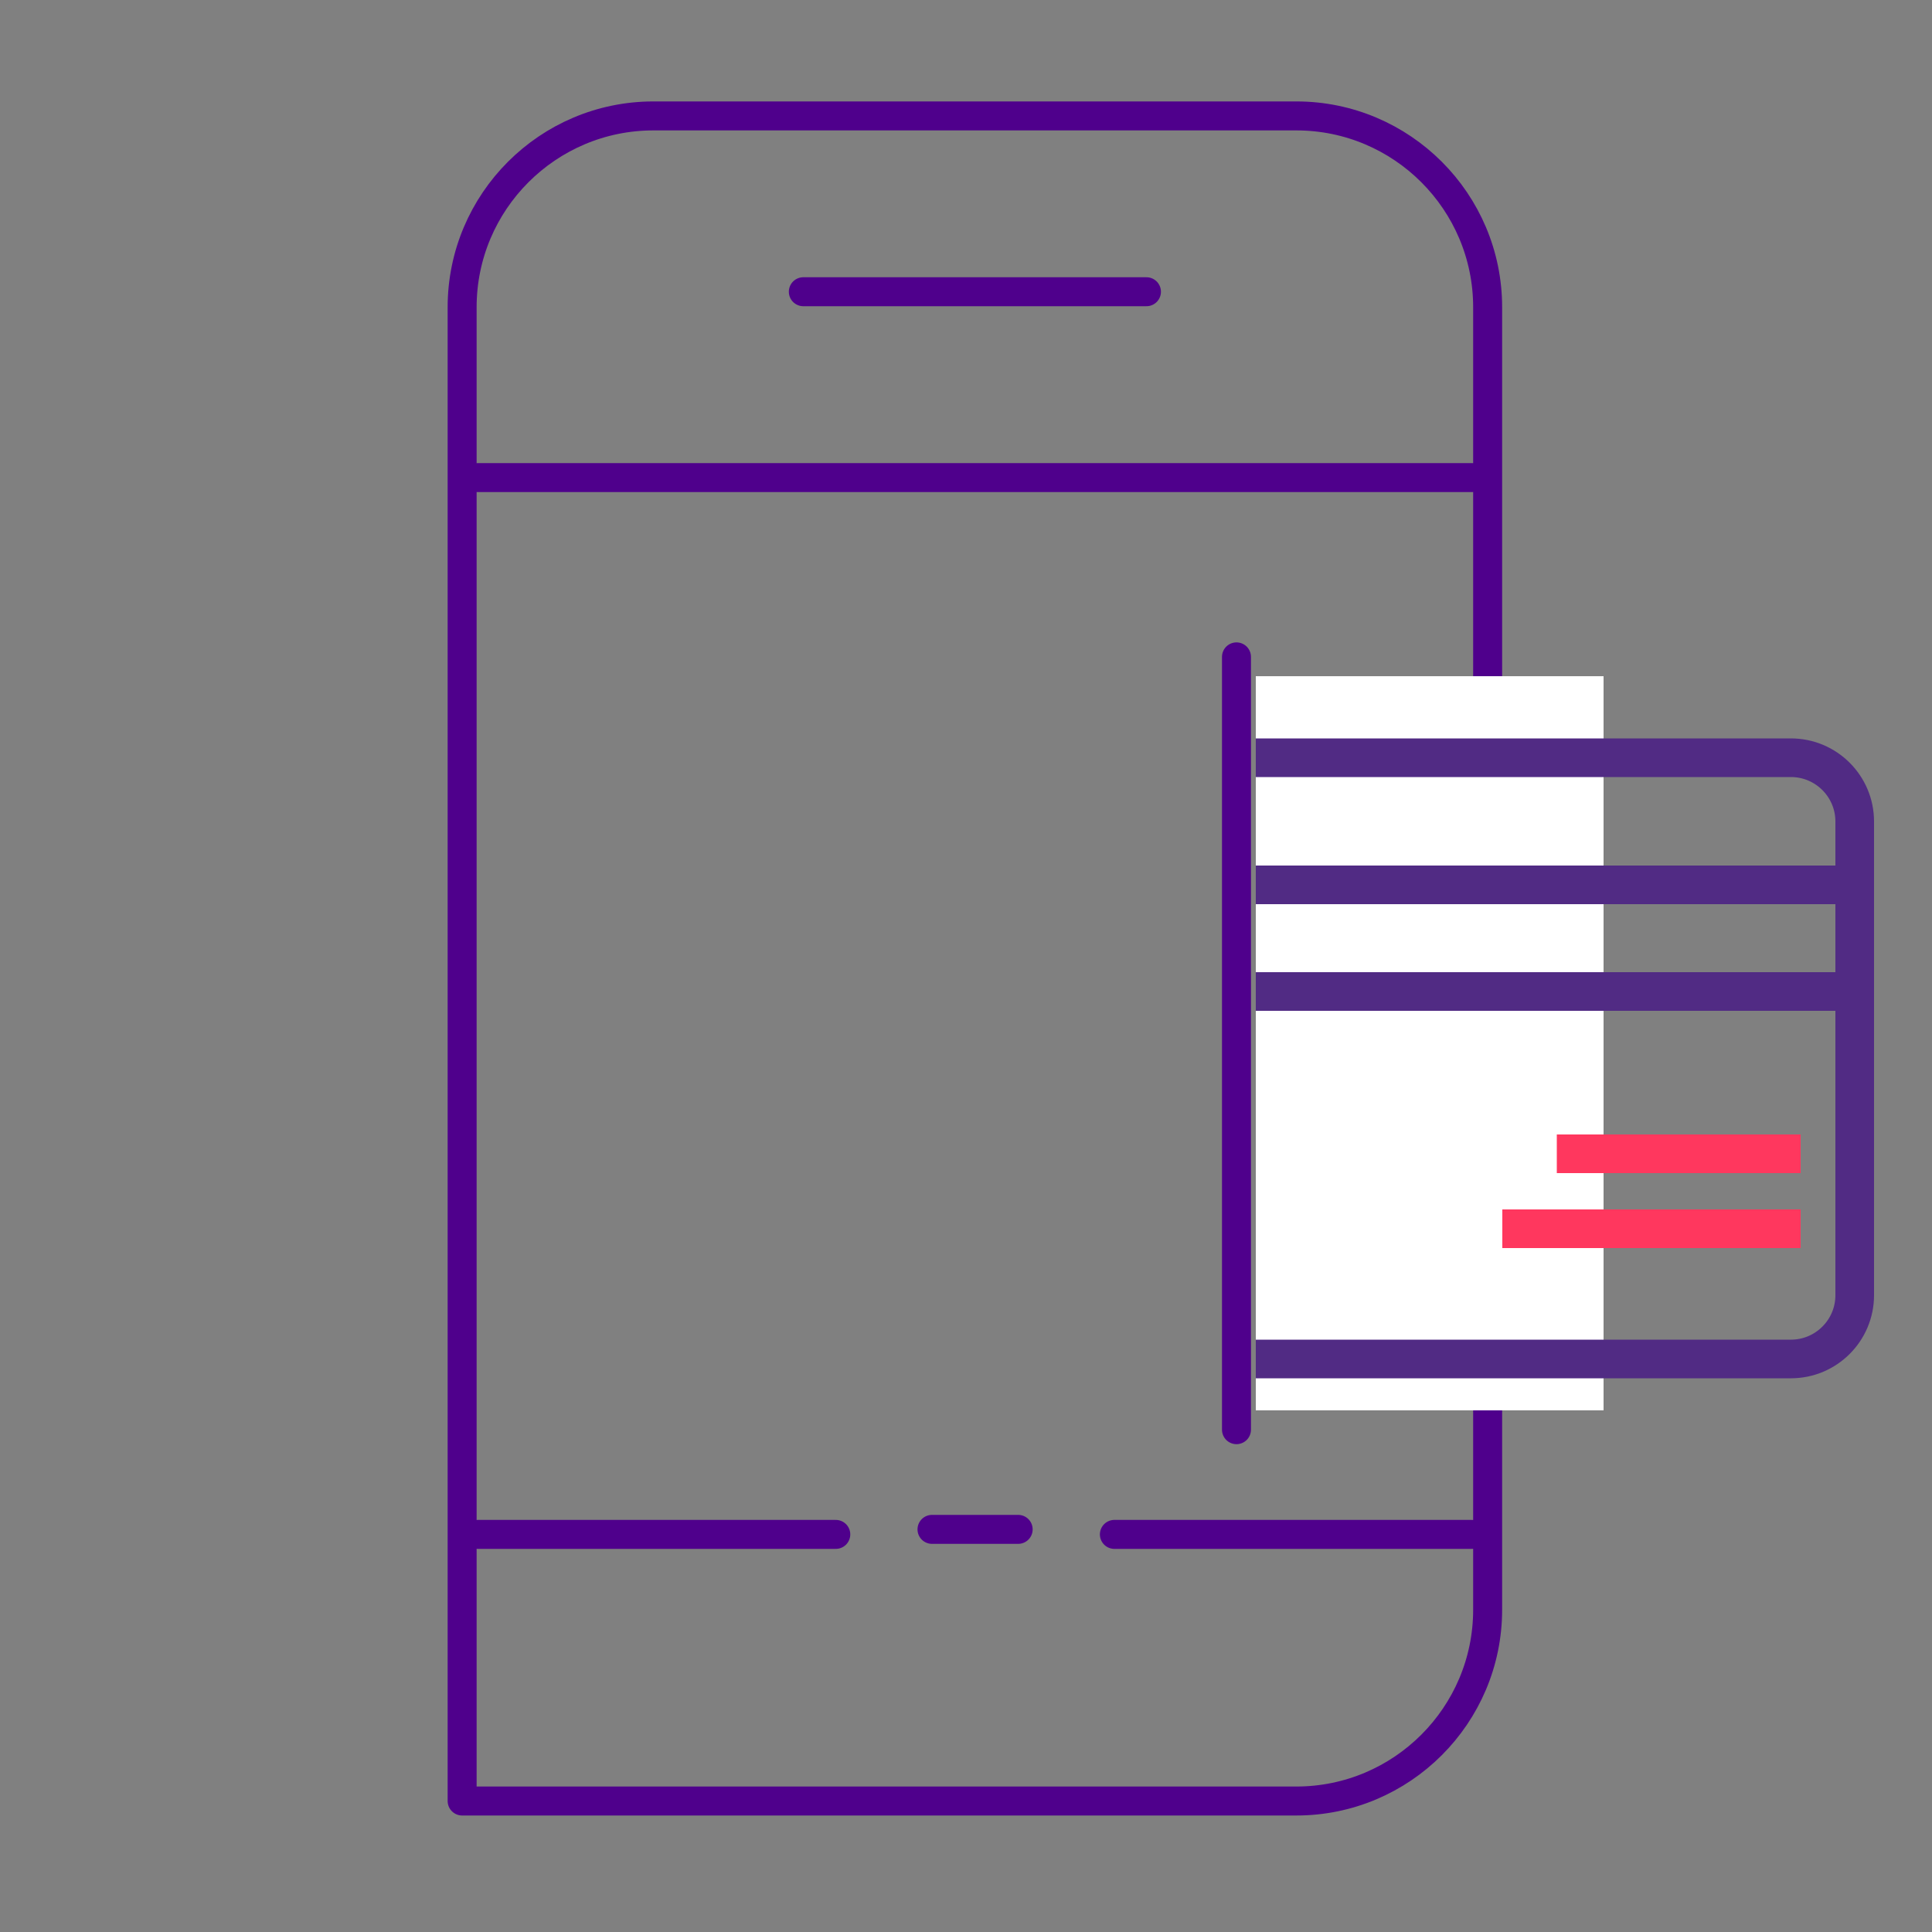
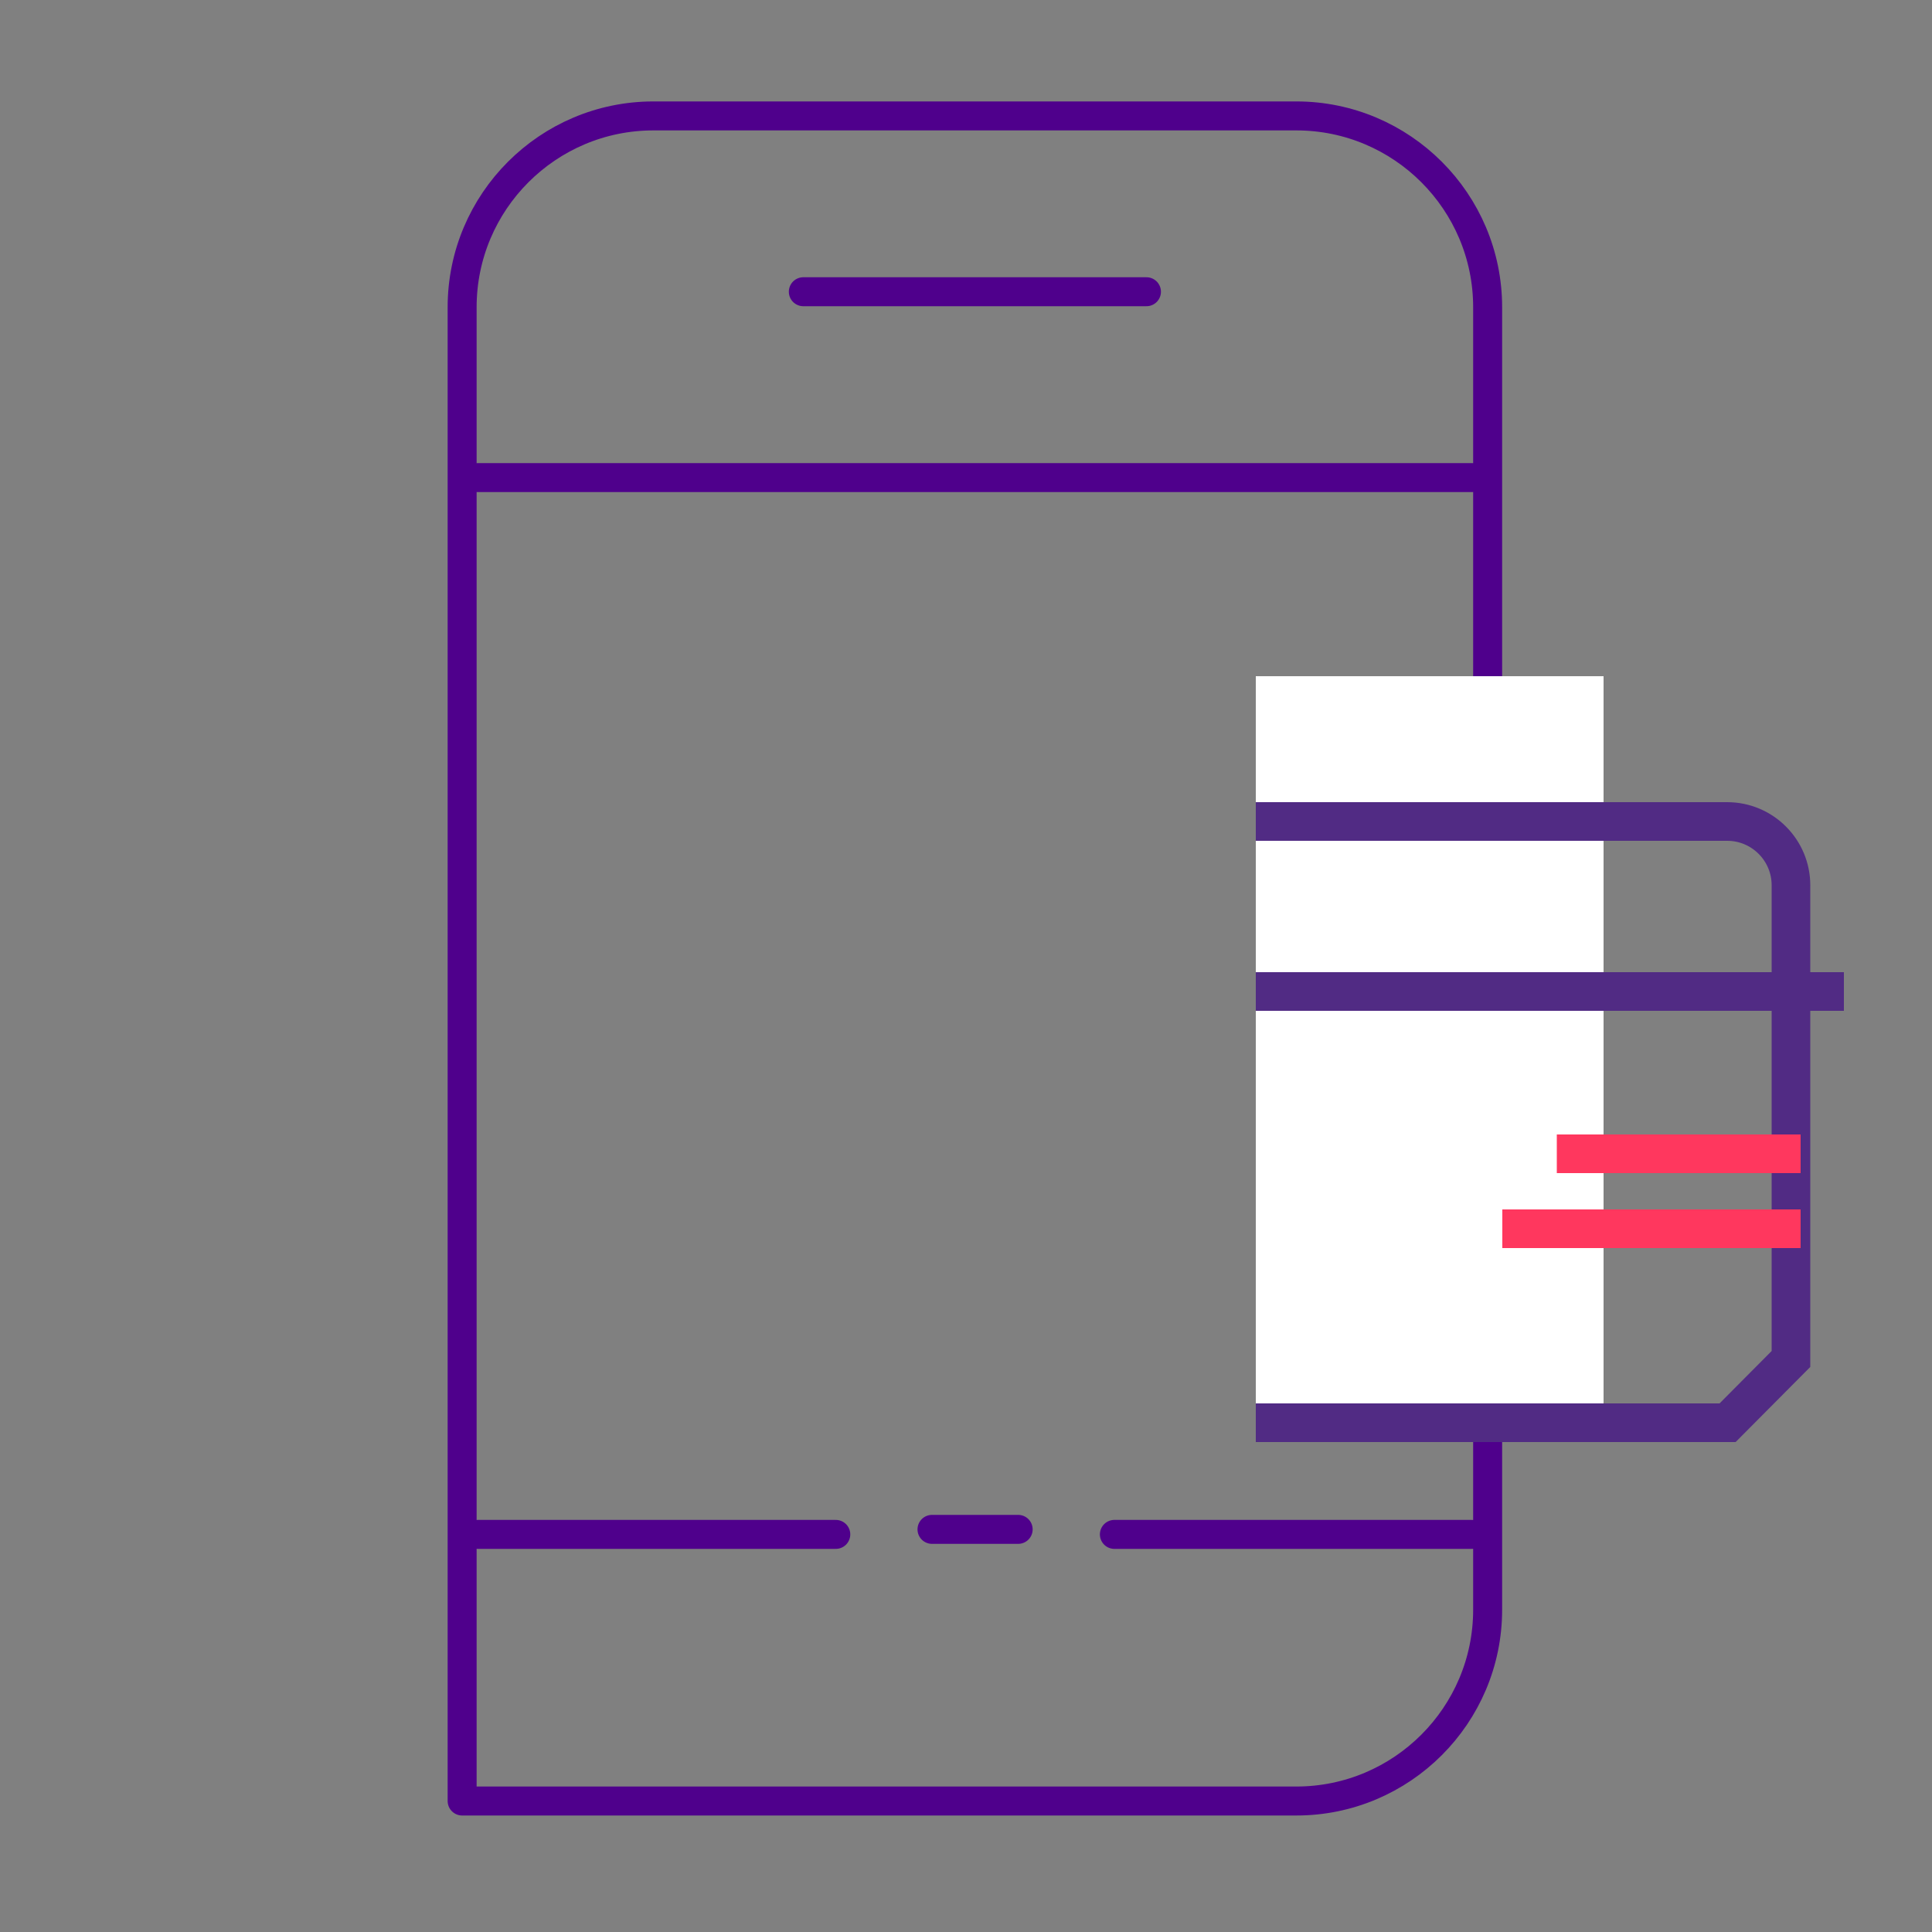
<svg xmlns="http://www.w3.org/2000/svg" id="Layer_1" data-name="Layer 1" viewBox="0 0 50 50">
  <rect x="0" y="0" width="50" height="50" fill="#808080" stroke="none" />
  <defs>
    <style>
      .cls-1 {
        stroke: #ff375e;
      }

      .cls-1, .cls-2, .cls-3, .cls-4 {
        fill: none;
      }

      .cls-1, .cls-4 {
        stroke-miterlimit: 10;
      }

      .cls-5 {
        clip-path: url(#clippath);
      }

      .cls-2, .cls-6 {
        stroke-width: 0px;
      }

      .cls-3 {
        stroke: #4f008c;
        stroke-linecap: round;
        stroke-linejoin: round;
        stroke-width: .75px;
      }

      .cls-4 {
        stroke: #512b84;
      }

      .cls-6 {
        fill: #fff;
      }
    </style>
    <clipPath id="clippath">
      <rect class="cls-2" x="32.5" y="18.5" width="18.5" height="19" />
    </clipPath>
  </defs>
  <g>
    <path class="cls-3" d="M33.55,46.61H11.96V7.95c0-2.73,2.22-4.95,4.95-4.95h16.64c2.73,0,4.95,2.22,4.95,4.95v33.71c0,2.73-2.22,4.95-4.95,4.95Z" />
    <line class="cls-3" x1="38.09" y1="12.36" x2="12.37" y2="12.36" />
    <line class="cls-3" x1="12.37" y1="39.71" x2="21.63" y2="39.71" />
    <line class="cls-3" x1="20.79" y1="7.55" x2="29.67" y2="7.55" />
    <line class="cls-3" x1="28.84" y1="39.71" x2="38.09" y2="39.71" />
    <line class="cls-3" x1="24.12" y1="39.58" x2="26.35" y2="39.58" />
  </g>
  <rect class="cls-6" x="32.5" y="17.5" width="9" height="19" />
  <g class="cls-5">
    <g>
-       <path class="cls-4" d="M46.35,35.17c.91,0,1.65-.74,1.65-1.65v-12.26c0-.91-.74-1.65-1.65-1.65h-18.74c-.91,0-1.65.74-1.65,1.65v13.91h20.4Z" />
-       <line class="cls-4" x1="26.23" y1="22.9" x2="47.72" y2="22.9" />
+       <path class="cls-4" d="M46.35,35.17v-12.26c0-.91-.74-1.65-1.65-1.65h-18.74c-.91,0-1.65.74-1.65,1.65v13.91h20.4Z" />
      <line class="cls-4" x1="26.23" y1="25.66" x2="47.72" y2="25.66" />
      <line class="cls-1" x1="40.29" y1="29.86" x2="46.6" y2="29.86" />
      <line class="cls-1" x1="38.88" y1="31.8" x2="46.6" y2="31.8" />
    </g>
  </g>
-   <line class="cls-3" x1="32" y1="17" x2="32" y2="37" />
</svg>